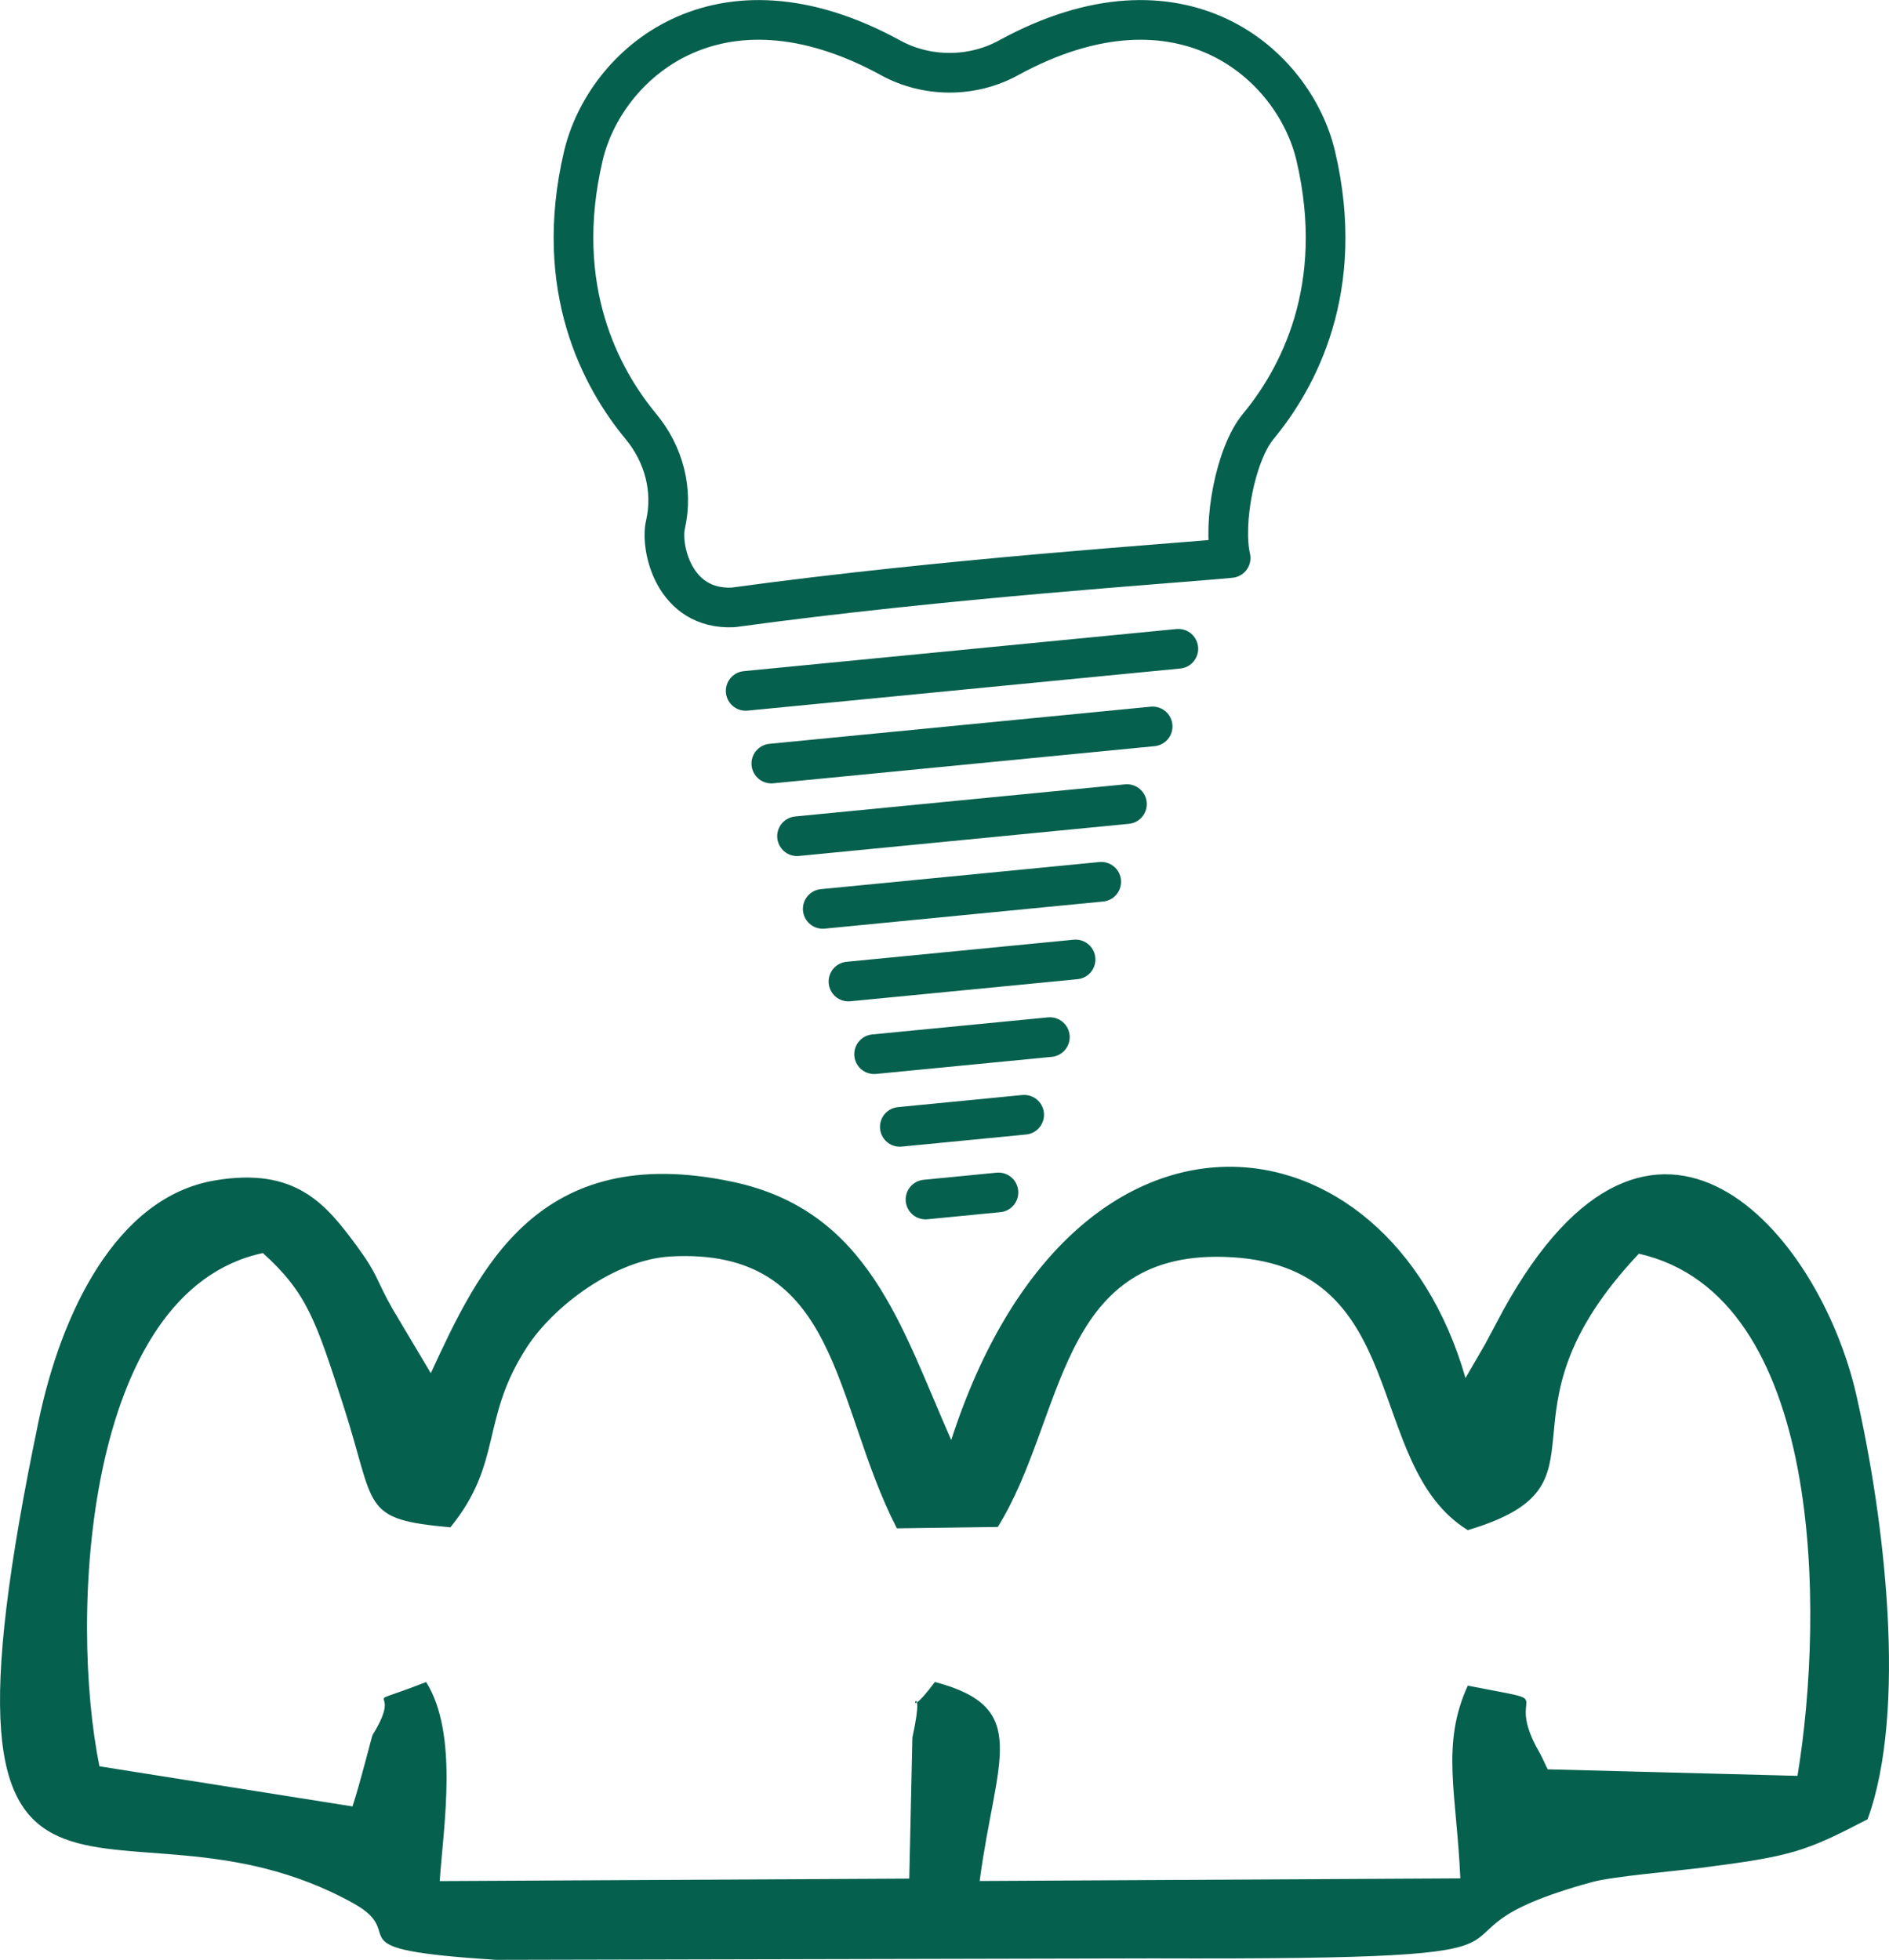
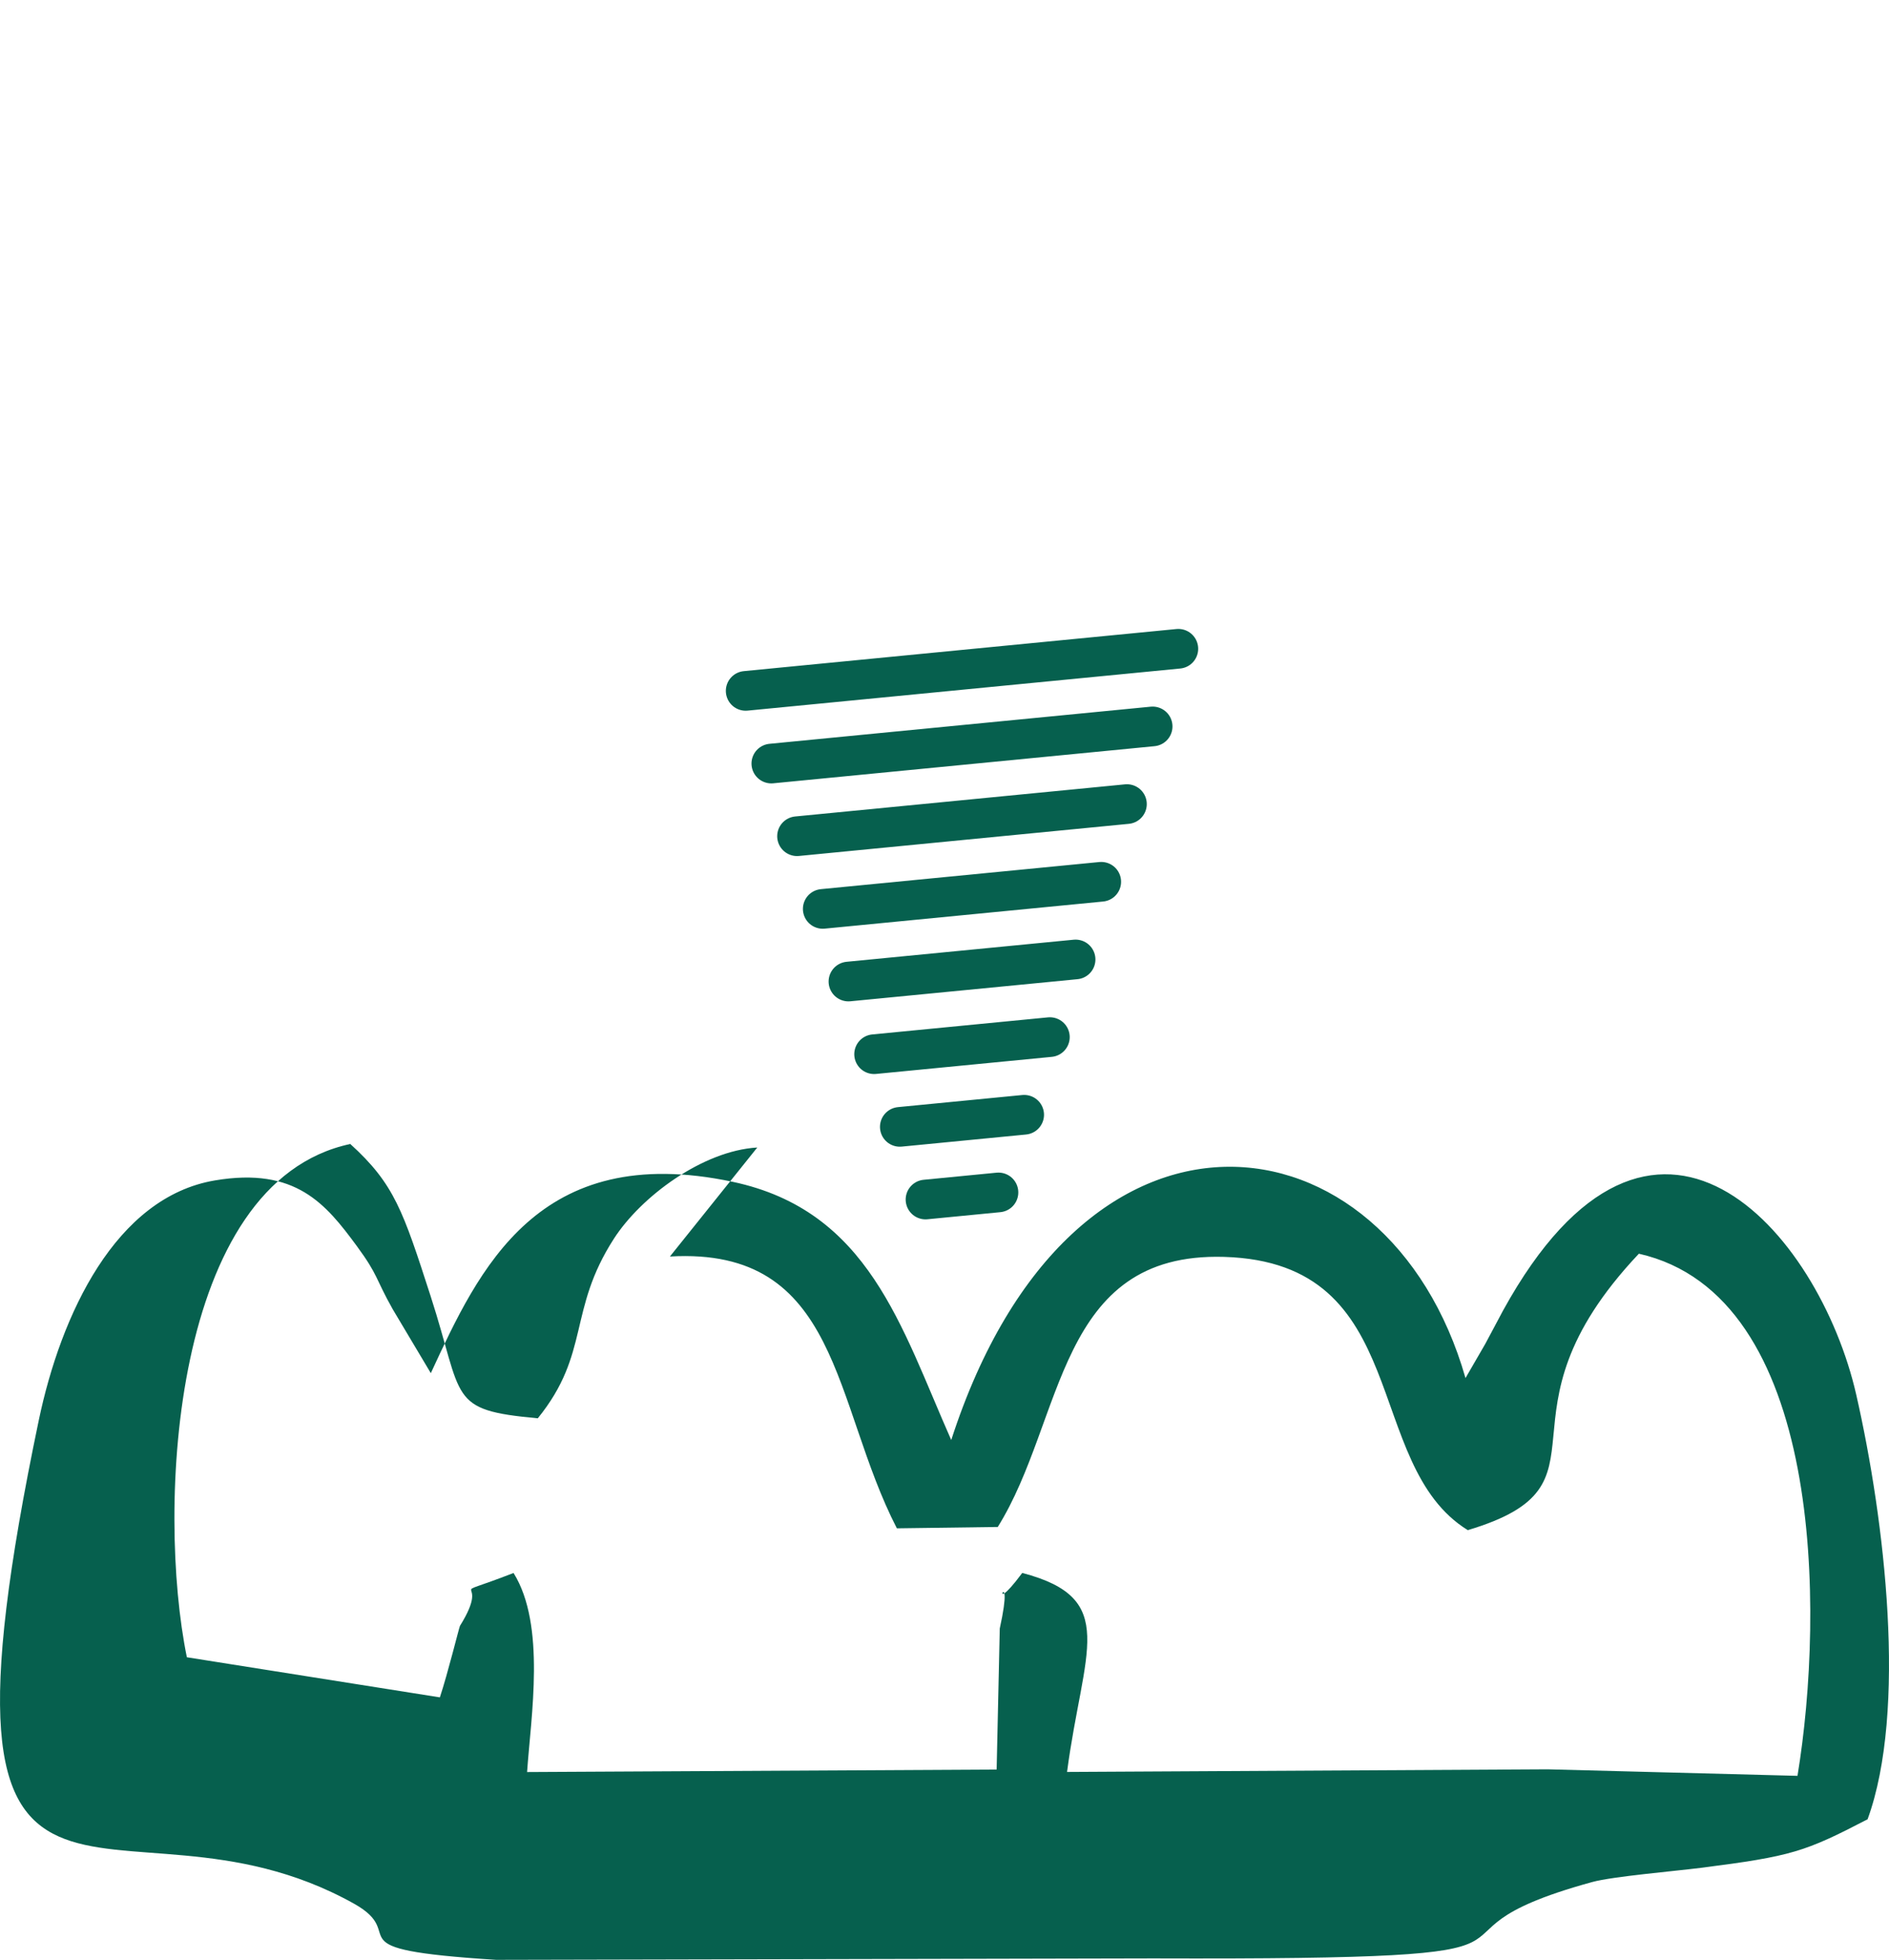
<svg xmlns="http://www.w3.org/2000/svg" xml:space="preserve" width="11.904mm" height="12.351mm" version="1.1" style="shape-rendering:geometricPrecision; text-rendering:geometricPrecision; image-rendering:optimizeQuality; fill-rule:evenodd; clip-rule:evenodd" viewBox="0 0 1190.44 1235.06">
  <defs>
    <style type="text/css">
   
    .str0 {stroke:#06604E;stroke-width:25;stroke-linecap:round;stroke-linejoin:round;stroke-miterlimit:22.926}
    .fil0 {fill:none}
    .fil1 {fill:#06604E}
   
  </style>
  </defs>
  <g id="Слой_x0020_1">
    <g id="_2061364863376">
      <g>
        <g id="_2908183480704">
          <g>
-             <path class="fil0 str0" d="M829.18 98.22c-13.57,-57.71 -84.59,-121.3 -193.41,-61.94 -0.14,0.09 -0.26,0.14 -0.4,0.23 -22.8,12.4 -51.14,12.4 -73.94,0 -0.14,-0.06 -0.26,-0.14 -0.4,-0.23 -108.79,-59.37 -179.84,4.23 -193.41,61.94 -19.68,83.73 11.48,140.56 36.25,170.47 14.57,17.57 20.48,40.2 15.46,62.11 -3.2,13.91 5.14,53.77 42.74,51.94 136.33,-18.66 278.94,-27.68 313.46,-31.11 -5.03,-21.91 2.86,-65.34 17.4,-82.93 24.77,-29.91 55.91,-86.71 36.25,-170.47l0 -0.01z" />
            <g>
              <line class="fil0 str0" x1="469.92" y1="435.36" x2="742.59" y2="408.82" />
              <line class="fil0 str0" x1="486.09" y1="481.16" x2="726.39" y2="457.76" />
              <line class="fil0 str0" x1="502.29" y1="526.95" x2="710.19" y2="506.7" />
              <line class="fil0 str0" x1="518.49" y1="572.75" x2="694" y2="555.66" />
              <line class="fil0 str0" x1="534.69" y1="618.53" x2="677.83" y2="604.61" />
              <line class="fil0 str0" x1="550.86" y1="664.32" x2="661.63" y2="653.55" />
              <line class="fil0 str0" x1="567.06" y1="710.12" x2="645.43" y2="702.49" />
              <line class="fil0 str0" x1="583.25" y1="755.91" x2="629.23" y2="751.43" />
            </g>
          </g>
        </g>
-         <path class="fil1" d="M422.18 791.82c107.48,-6.23 102.39,92.48 143.02,171.3l63.59 -0.86c42.31,-67.85 36.94,-173.3 142.56,-170.21 120.02,3.51 86.42,130.67 153.64,172.21 97.51,-29.08 10.37,-70.96 107.82,-174.21 116.45,26.34 117.1,225.04 99.96,329.05l-157.41 -4.11c-1.46,-2.77 -3.46,-7.6 -5.14,-10.51 -24.28,-41.74 17.08,-30.03 -45.22,-42.22 -17.06,37.17 -7.03,68.08 -4.71,121.45l-302.91 1.66c10.14,-76.94 33.17,-109.28 -28.23,-125.42 -24.08,32.34 -4.11,-11.11 -14.17,35.03l-1.97 88.88 -295.91 1.57c2.4,-35 11.97,-92.62 -8.54,-125.45 -47.62,18.51 -12.43,-0.91 -33.77,33.34 -0.46,0.71 -7.63,29.88 -12.66,45.05l-159.44 -25.28c-19.14,-93.45 -9.83,-299.37 102.99,-323.46 27.83,25.23 33.31,42.37 50.62,95.85 21.06,65.19 10.51,71.79 67.54,77.02 33.25,-41.05 18.71,-67.85 48.02,-113.27 17.06,-26.43 55.91,-55.39 90.36,-57.39l-0.04 -0.02zm754.77 354.66c24.97,-68.65 10.91,-188.3 -7.14,-267.52 -23.45,-102.99 -128.07,-224.69 -222.55,-53.17 -2.31,4.2 -9.26,17.54 -11.34,21.26l-12.37 21.37c-48.82,-170.93 -247.72,-197.07 -324.08,39.05 -31.63,-71.39 -51.91,-144.53 -137.76,-162.73 -122.9,-26.05 -159.96,55.28 -190.21,120.59l-24 -40.28c-11.11,-19.68 -8.88,-21.11 -22.63,-39.82 -19.48,-26.45 -38.48,-49.97 -89.42,-41.37 -62.57,10.54 -97.05,84.42 -111.02,151.21 -79.02,378.28 46.08,219.44 198.58,304.54 36.51,20.37 -17.31,28.65 89.65,35.45l413.88 -0.91c298.51,0.97 144.96,-11.94 276.92,-48.14 12.8,-3.51 52.48,-6.89 68.51,-8.94 57.14,-7.29 65.39,-10.03 104.99,-30.6l-0.01 0.01z" />
+         <path class="fil1" d="M422.18 791.82c107.48,-6.23 102.39,92.48 143.02,171.3l63.59 -0.86c42.31,-67.85 36.94,-173.3 142.56,-170.21 120.02,3.51 86.42,130.67 153.64,172.21 97.51,-29.08 10.37,-70.96 107.82,-174.21 116.45,26.34 117.1,225.04 99.96,329.05l-157.41 -4.11l-302.91 1.66c10.14,-76.94 33.17,-109.28 -28.23,-125.42 -24.08,32.34 -4.11,-11.11 -14.17,35.03l-1.97 88.88 -295.91 1.57c2.4,-35 11.97,-92.62 -8.54,-125.45 -47.62,18.51 -12.43,-0.91 -33.77,33.34 -0.46,0.71 -7.63,29.88 -12.66,45.05l-159.44 -25.28c-19.14,-93.45 -9.83,-299.37 102.99,-323.46 27.83,25.23 33.31,42.37 50.62,95.85 21.06,65.19 10.51,71.79 67.54,77.02 33.25,-41.05 18.71,-67.85 48.02,-113.27 17.06,-26.43 55.91,-55.39 90.36,-57.39l-0.04 -0.02zm754.77 354.66c24.97,-68.65 10.91,-188.3 -7.14,-267.52 -23.45,-102.99 -128.07,-224.69 -222.55,-53.17 -2.31,4.2 -9.26,17.54 -11.34,21.26l-12.37 21.37c-48.82,-170.93 -247.72,-197.07 -324.08,39.05 -31.63,-71.39 -51.91,-144.53 -137.76,-162.73 -122.9,-26.05 -159.96,55.28 -190.21,120.59l-24 -40.28c-11.11,-19.68 -8.88,-21.11 -22.63,-39.82 -19.48,-26.45 -38.48,-49.97 -89.42,-41.37 -62.57,10.54 -97.05,84.42 -111.02,151.21 -79.02,378.28 46.08,219.44 198.58,304.54 36.51,20.37 -17.31,28.65 89.65,35.45l413.88 -0.91c298.51,0.97 144.96,-11.94 276.92,-48.14 12.8,-3.51 52.48,-6.89 68.51,-8.94 57.14,-7.29 65.39,-10.03 104.99,-30.6l-0.01 0.01z" />
      </g>
    </g>
  </g>
</svg>